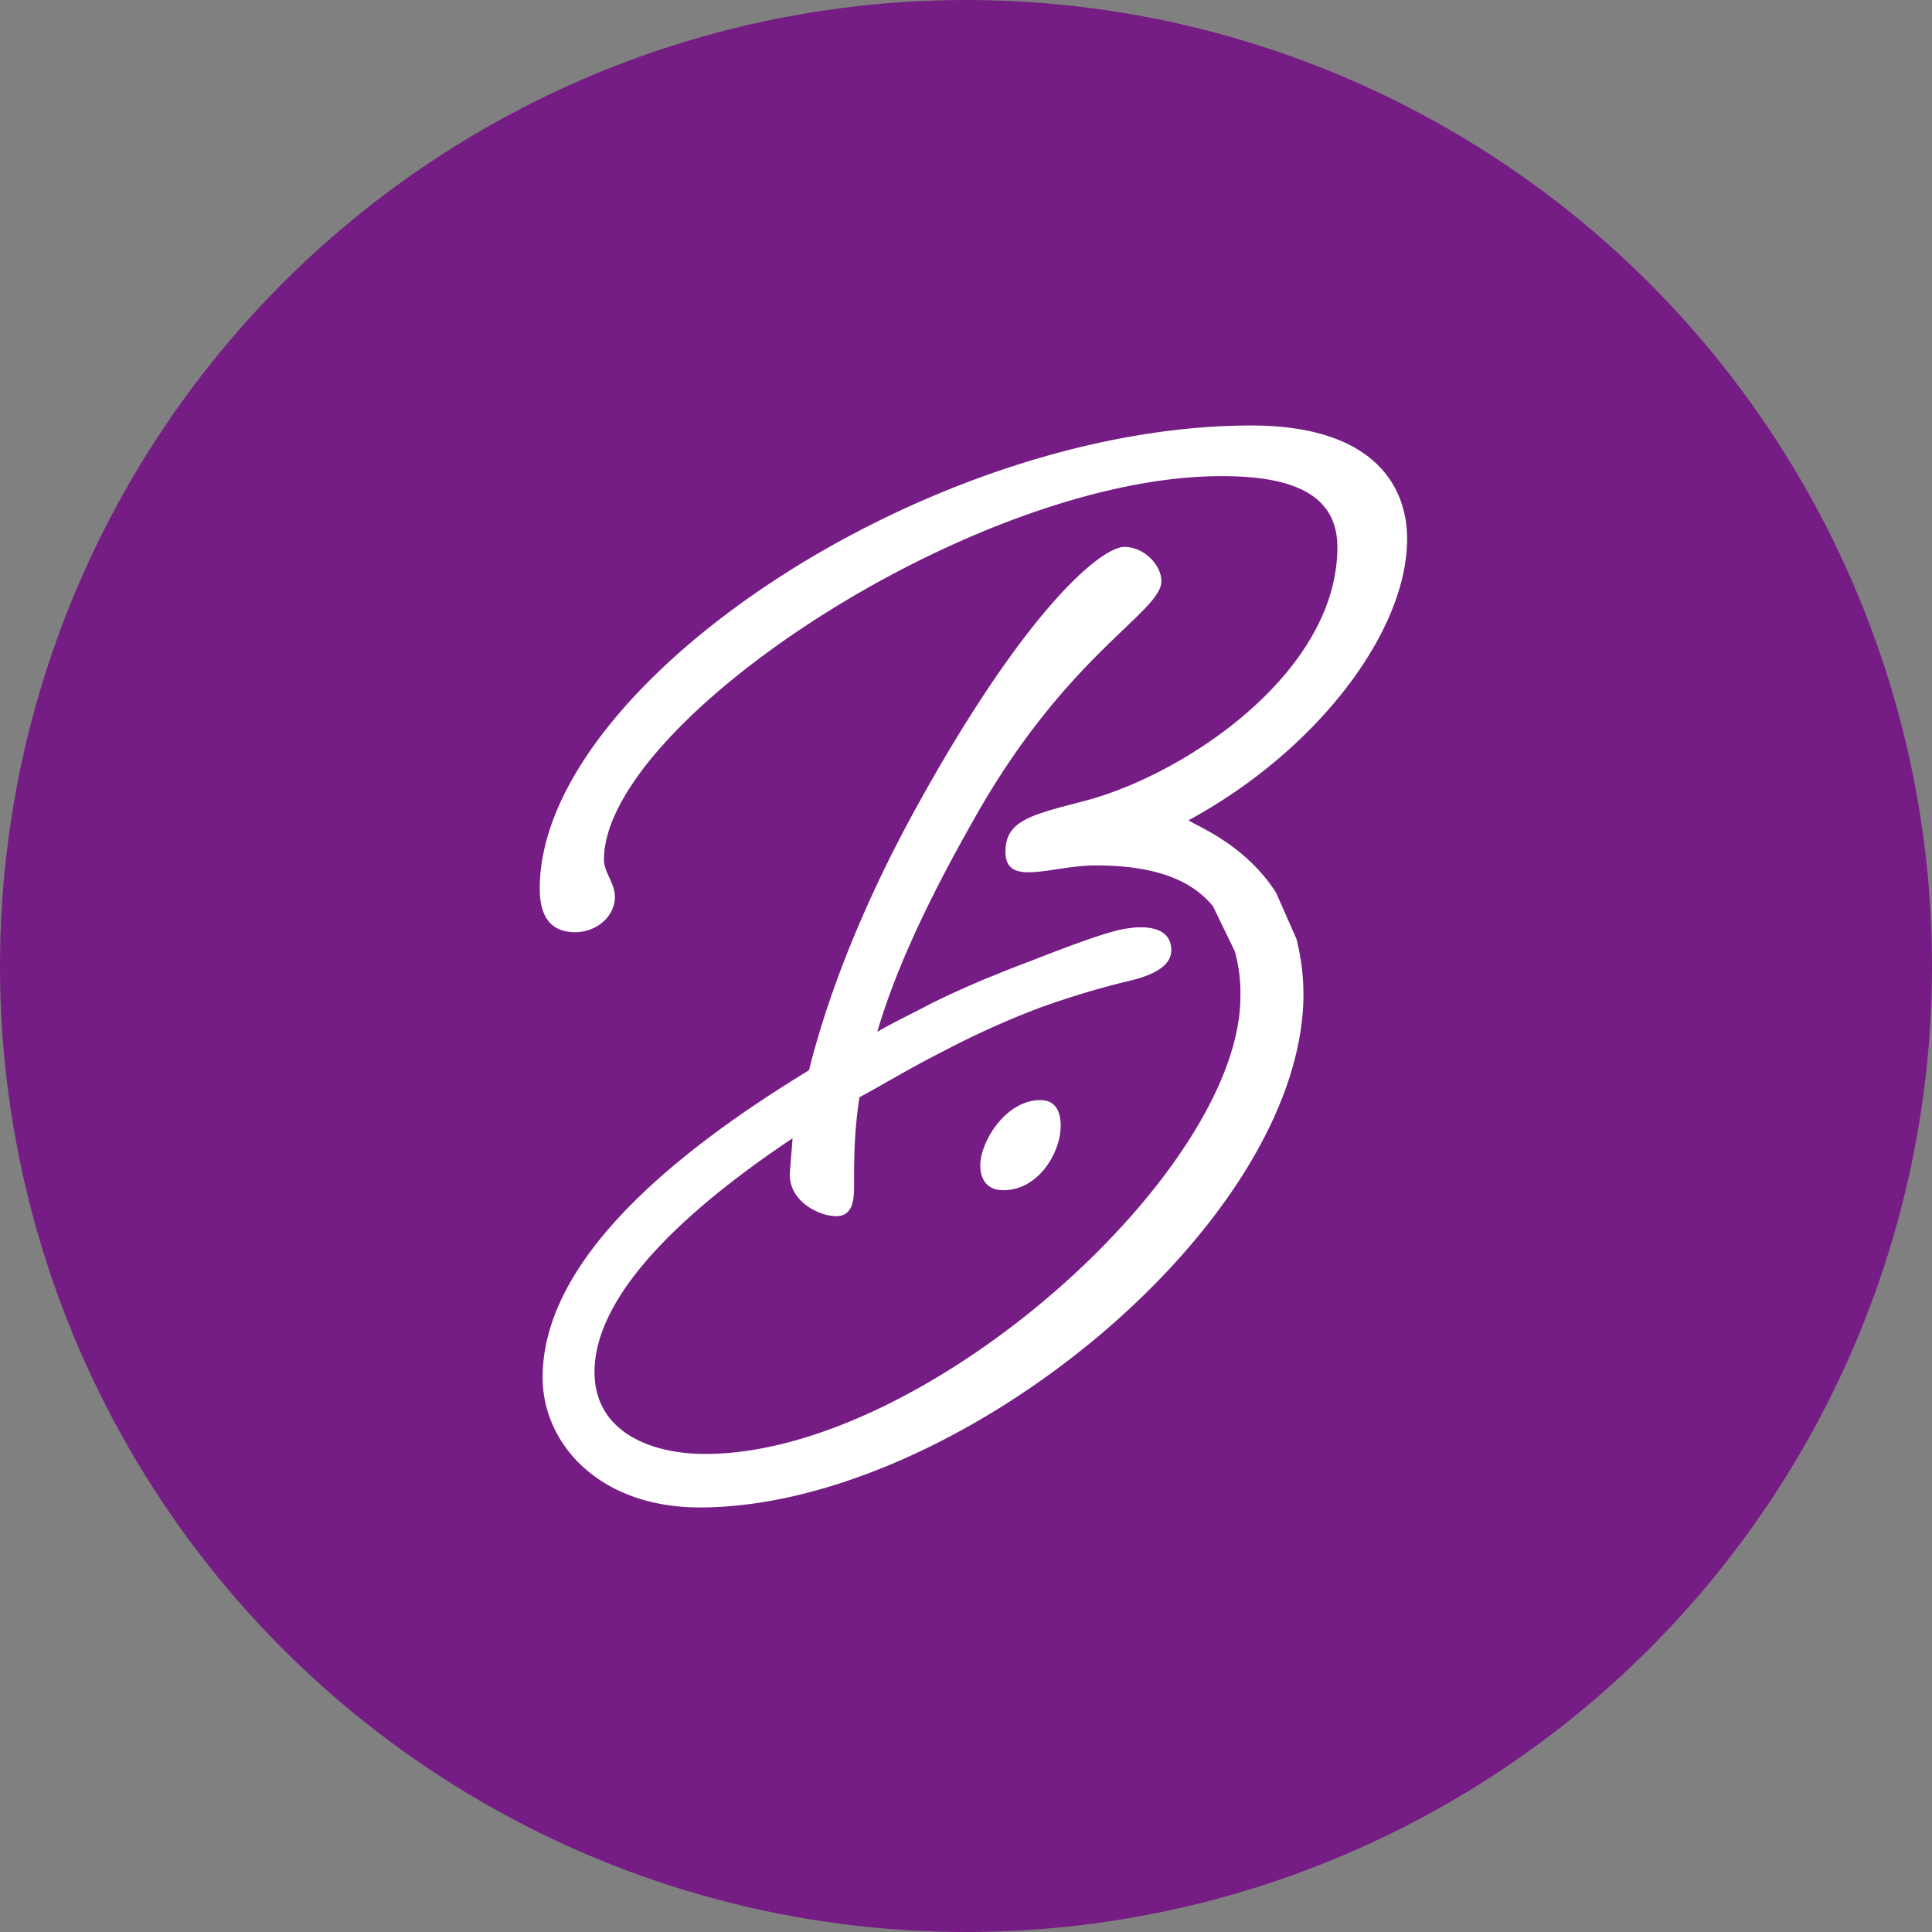
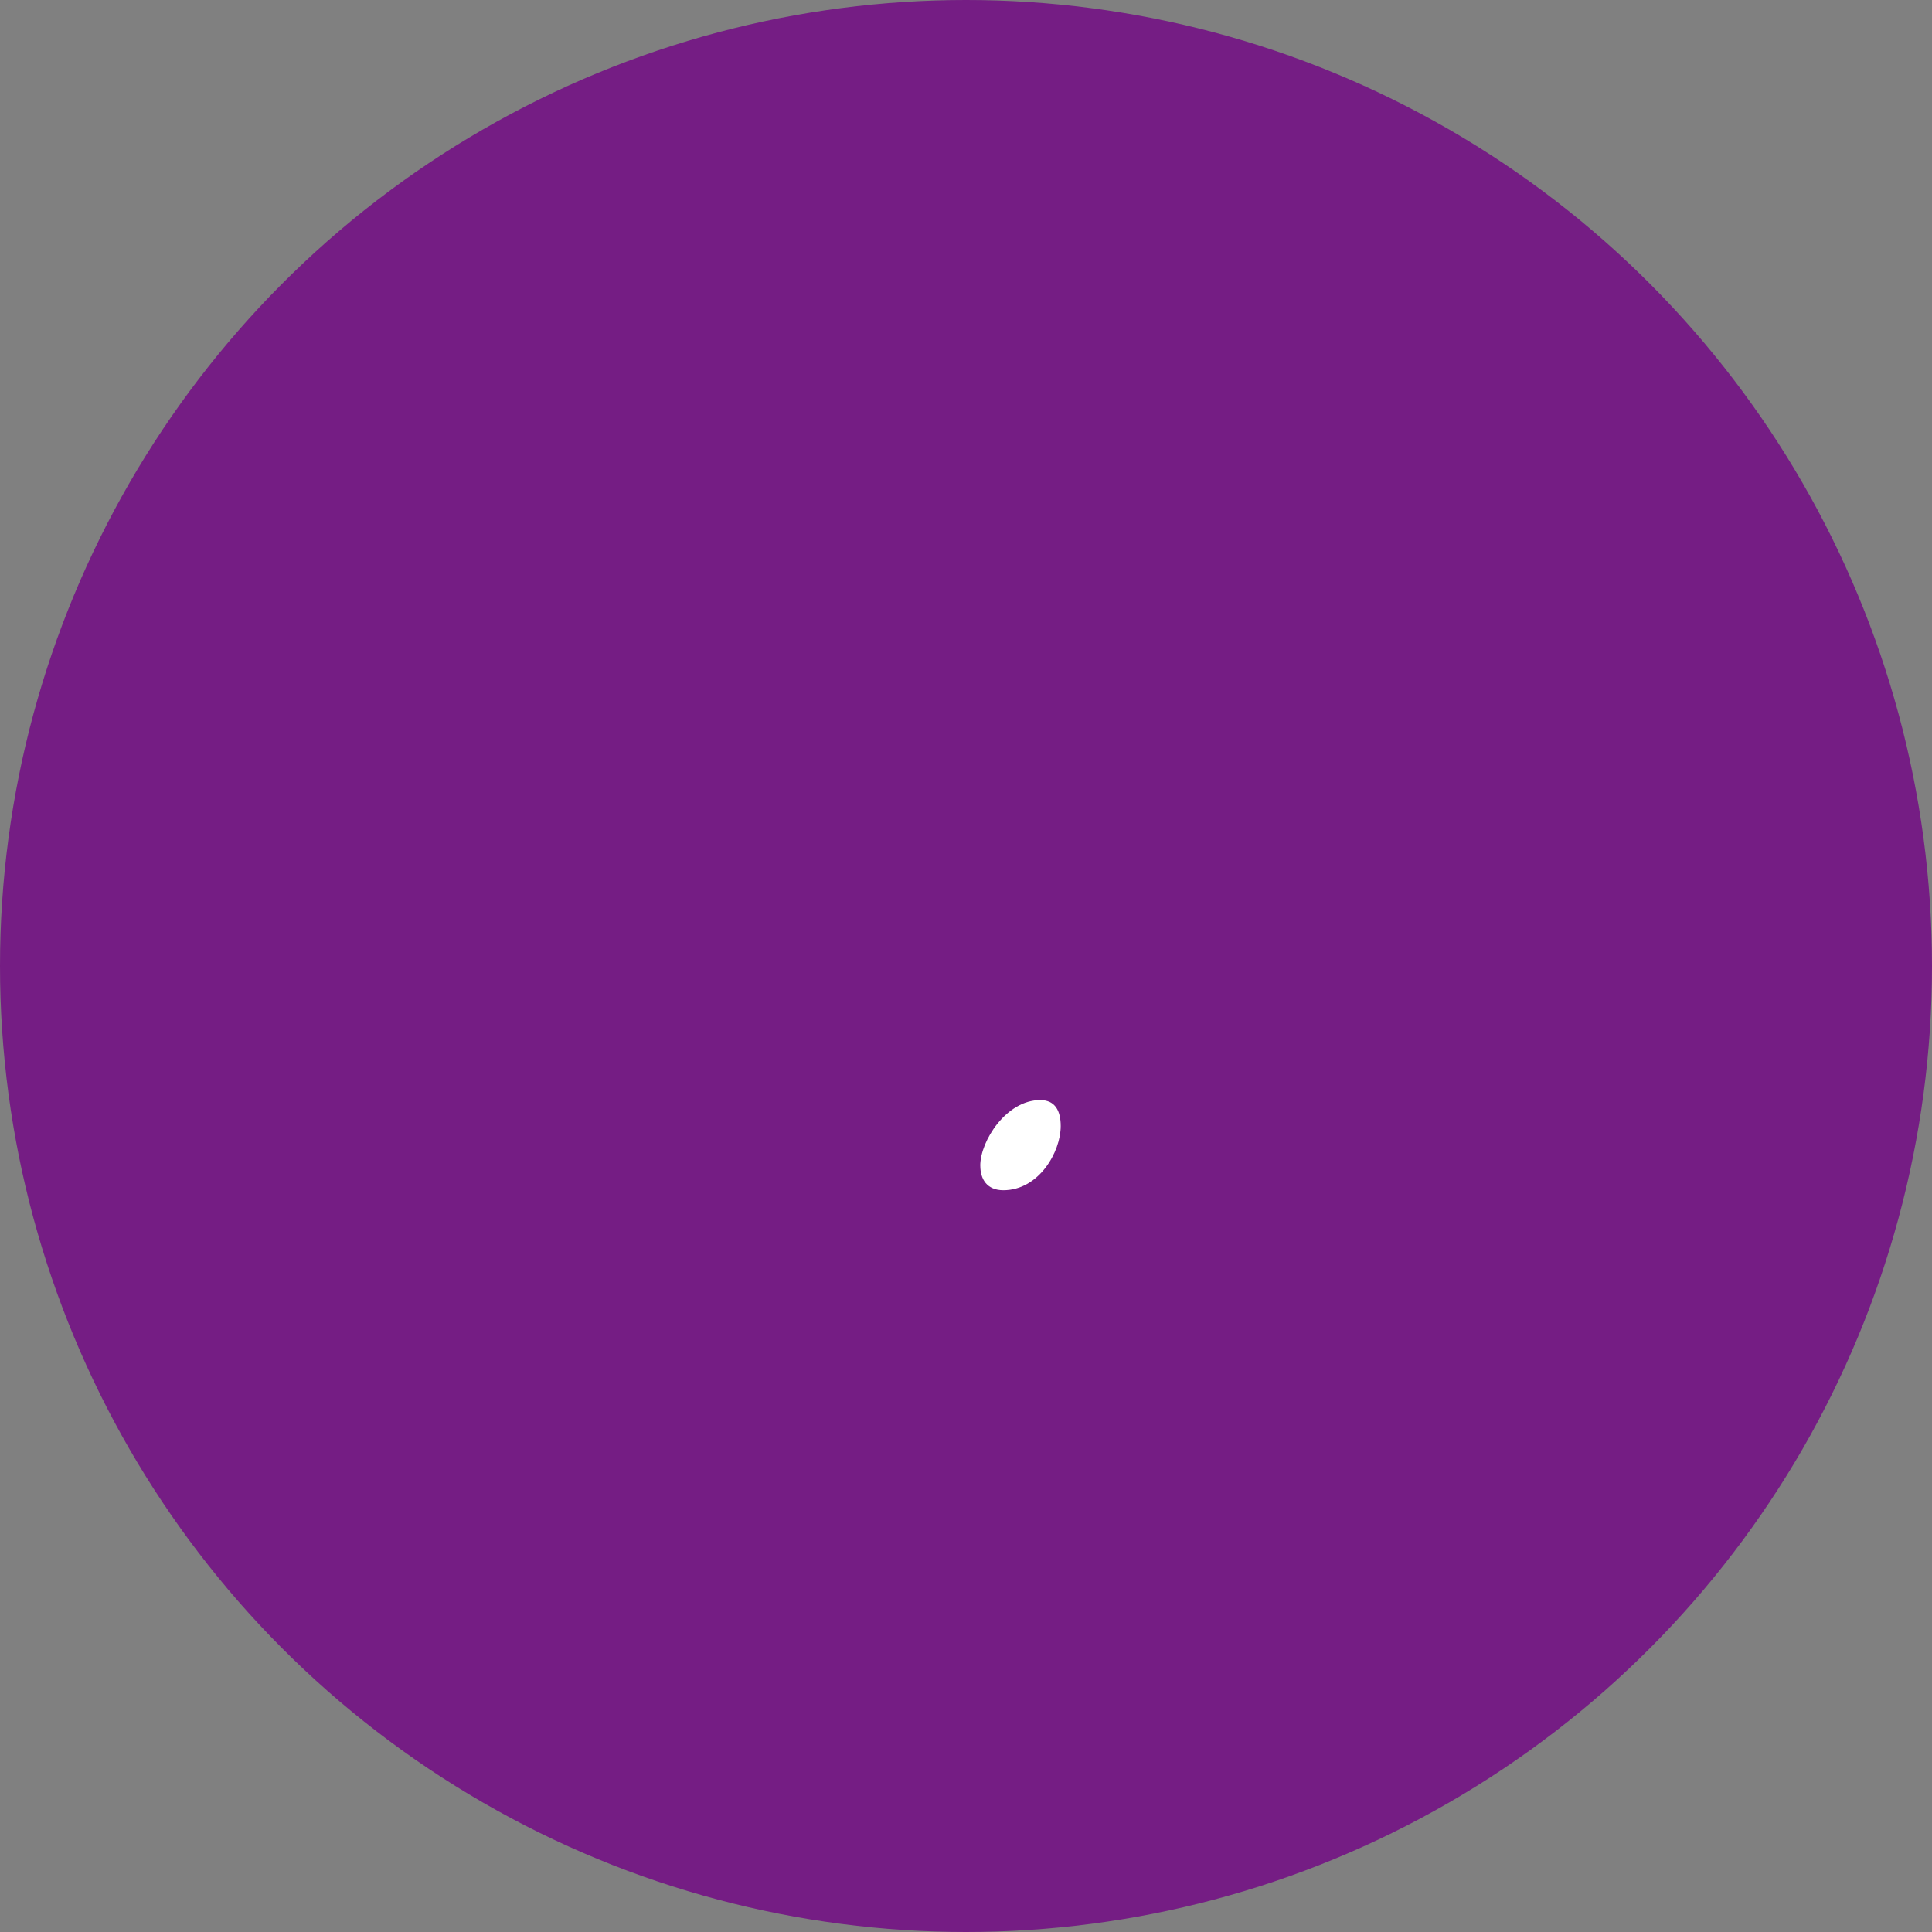
<svg xmlns="http://www.w3.org/2000/svg" viewBox="0 0 50 50" fill="none">
  <rect x="0" y="0" width="50" height="50" fill="#808080" stroke="none" />
  <circle cx="25" cy="25" r="25" fill="#751D84" />
-   <path d="M36.416 13.946c0-1.414-.92-2.934-4.032-2.934-8.34 0-18.415 6.682-18.415 11.982 0 .814.353 1.131.919 1.131.53 0 1.025-.388 1.025-.919 0-.353-.283-.636-.283-.954 0-3.57 9.615-9.93 15.977-9.93 1.626 0 3.004.354 3.004 1.839 0 3.252-3.957 5.903-6.574 6.575-1.344.353-2.016.495-2.016 1.308 0 .424.247.53.6.53.46 0 1.096-.177 1.733-.177 1.414 0 2.44.318 3.04 1.061l.565 1.166c.104.38.152.773.142 1.167.002 4.52-8.128 11.837-13.852 11.837-1.45 0-2.863-.598-2.863-2.121 0-1.874 2.05-3.995 5.125-6.048-.035.495-.07.813-.07.954 0 .672.742 1.061 1.202 1.061.46 0 .46-.495.46-.813 0-.637 0-1.379.14-2.263.708-.388 1.414-.813 2.121-1.166.808-.428 1.64-.806 2.495-1.133a22.034 22.034 0 0 1 2.276-.693c.932-.206 1.26-.526 1.162-.965-.079-.36-.473-.48-.97-.433h-.014l-.016.005c-.105.01-.209.027-.311.05-.463.101-1.3.411-2.37.83-.342.127-.681.262-1.016.401l-.114.045c-.49.206-.97.423-1.438.657-.46.247-.92.459-1.344.707.424-1.45 1.202-3.217 2.51-5.515 2.404-4.277 4.842-5.338 4.842-6.15 0-.425-.459-.885-.954-.885-.597 0-2.545 1.591-5.375 6.72-1.521 2.758-2.37 5.127-2.79 6.825-3.89 2.369-6.894 5.09-6.894 7.954 0 1.697 1.45 3.36 4.066 3.36 6.644 0 15.624-7.353 15.624-13.29a5.953 5.953 0 0 0-.179-1.419l-.53-1.202c-.813-1.269-2.086-1.732-2.263-1.873 3.322-1.803 5.655-4.878 5.655-7.282Z" fill="#fff" />
  <path d="M25.37 30.167c0 .353.175.636.596.636.92 0 1.485-.99 1.485-1.661 0-.39-.142-.672-.53-.672-.88 0-1.552 1.06-1.552 1.697Z" fill="#fff" />
</svg>